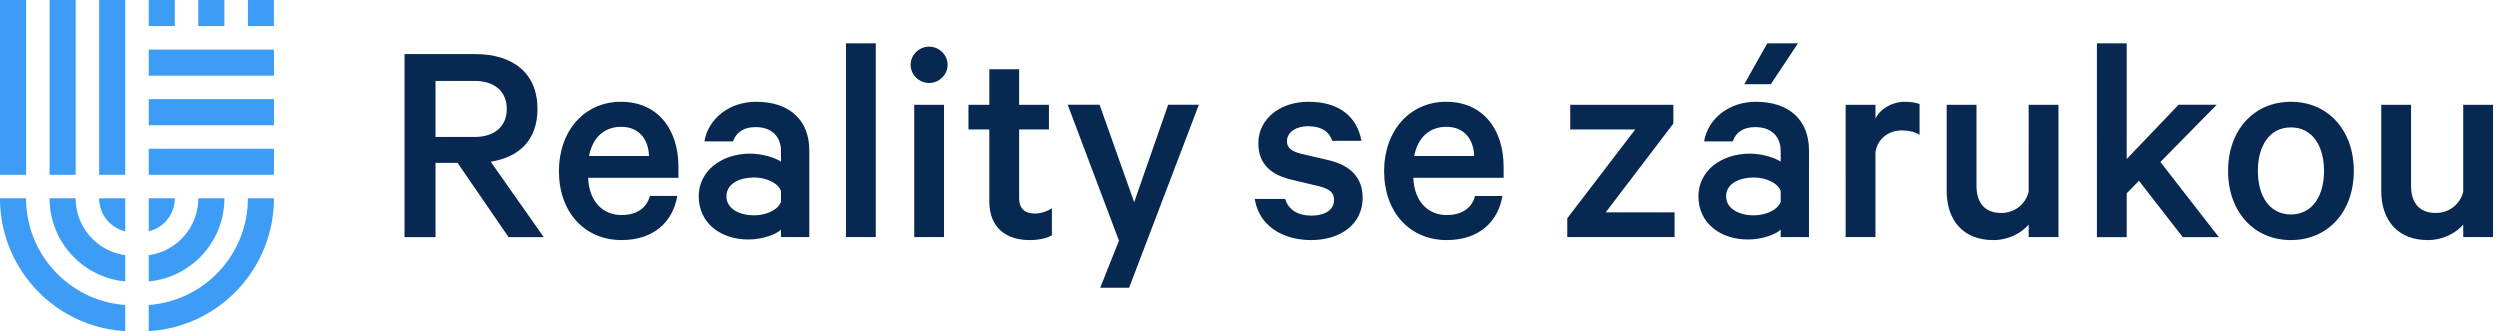
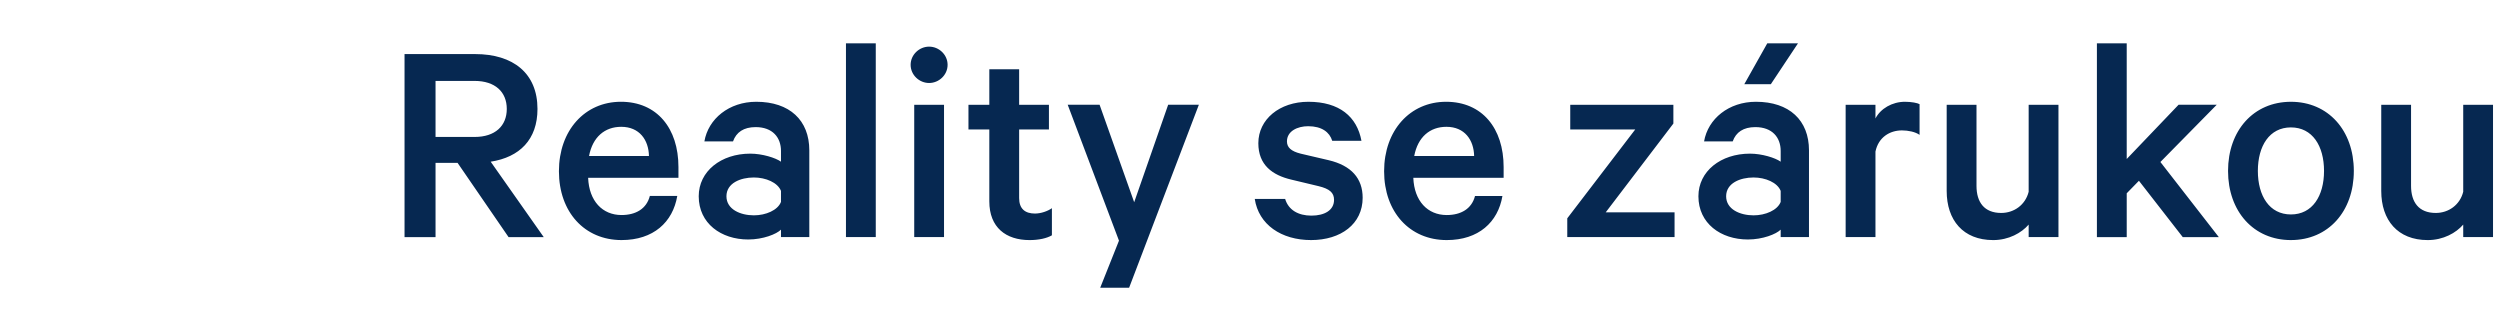
<svg xmlns="http://www.w3.org/2000/svg" width="302" height="40" viewBox="0 0 302 40" fill="none">
-   <path d="M15.13 27.941a4.099 4.099 0 0 1-3.153-3.987h3.152v4.097M9.141 23.954a6.934 6.934 0 0 0 5.989 6.869v3.173c-5.127-.478-9.14-4.791-9.14-10.042h3.151Z" fill="#3D9DF6" />
-   <path d="M15.13 40C6.691 39.512 0 32.515 0 23.954h3.152c0 6.819 5.283 12.404 11.977 12.888V40ZM17.966 27.941a4.098 4.098 0 0 0 3.151-3.987h-3.15v4.097M23.954 23.954a6.934 6.934 0 0 1-5.988 6.869v3.173c5.127-.478 9.14-4.791 9.14-10.042h-3.152Z" fill="#3D9DF6" />
-   <path d="M17.966 40c8.437-.488 15.128-7.485 15.128-16.046h-3.15c0 6.819-5.283 12.404-11.978 12.888V40ZM3.153 0H.001v21.117h3.152V0ZM9.14 0H5.99v21.117h3.15V0ZM15.129 0h-3.152v21.117h3.152V0ZM33.095 17.966H17.967v3.15h15.128v-3.15ZM33.095 11.977H17.967v3.152h15.128v-3.152ZM33.095 5.989H17.967V9.14h15.128V5.989ZM21.118 0h-3.151v3.152h3.15V0ZM27.106 0h-3.152v3.152h3.152V0ZM33.094 0h-3.151v3.152h3.15V0Z" fill="#3D9DF6" />
  <path d="M52.613 16.544h4.717c2.484 0 3.889-1.332 3.889-3.385 0-2.054-1.405-3.384-3.889-3.384h-4.717v6.769Zm0 3.132v8.966h-3.745V6.533h8.533c4.574 0 7.527 2.306 7.527 6.626 0 3.708-2.16 5.832-5.653 6.374l6.409 9.109h-4.249l-6.158-8.966h-2.664ZM71.156 18.848h7.238c-.036-1.944-1.154-3.529-3.349-3.529-1.98 0-3.456 1.225-3.889 3.53Zm10.658 4.825C81.274 26.842 78.934 29 75.08 29c-4.464 0-7.562-3.384-7.562-8.317 0-4.934 3.132-8.39 7.49-8.39 4.357 0 6.948 3.205 6.948 7.886v1.297h-10.91c.11 2.808 1.73 4.5 4.034 4.5 1.728 0 3.024-.756 3.42-2.304h3.313ZM94.343 23.06c-.396-1.008-1.835-1.62-3.276-1.62-1.62 0-3.313.685-3.313 2.27 0 1.584 1.692 2.302 3.313 2.302 1.44 0 2.88-.61 3.276-1.62v-1.331Zm0 5.581v-.9c-.54.54-2.16 1.189-3.961 1.189-3.276 0-5.977-1.946-5.977-5.22 0-3.026 2.7-5.15 6.23-5.15 1.44 0 3.061.504 3.708.972v-1.296c0-1.621-1.008-2.882-3.06-2.882-1.44 0-2.34.612-2.737 1.73H85.09c.467-2.738 2.988-4.79 6.266-4.79 4.032 0 6.409 2.233 6.409 5.87V28.64h-3.422ZM105.793 5.238h-3.601v23.403h3.601V5.238ZM114.038 28.64h-3.6V12.656h3.6v15.986Zm-1.801-18.614c-1.188 0-2.233-.972-2.233-2.195 0-1.223 1.045-2.197 2.233-2.197 1.188 0 2.233.972 2.233 2.197s-1.045 2.195-2.233 2.195ZM119.51 15.643h-2.52v-2.987h2.52V8.37h3.602v4.286h3.599v2.987h-3.599v8.283c0 1.295.719 1.871 1.908 1.871.72 0 1.548-.288 2.051-.648v3.276c-.612.36-1.584.576-2.7.576-2.845 0-4.861-1.512-4.861-4.68v-8.678ZM132.904 34.762l2.268-5.69-6.193-16.417h3.852l4.178 11.774 4.105-11.774h3.708l-8.426 22.107h-3.492ZM155.247 24.033c.396 1.332 1.585 2.015 3.169 2.015 1.585 0 2.737-.647 2.737-1.908 0-.863-.54-1.332-1.873-1.655l-3.313-.793c-2.268-.54-3.96-1.764-3.96-4.392 0-2.881 2.557-5.005 6.049-5.005 3.744 0 5.868 1.8 6.408 4.717h-3.529c-.322-1.045-1.259-1.765-2.915-1.765-1.261 0-2.556.576-2.556 1.837 0 .72.503 1.189 1.655 1.476l3.385.792c2.737.649 4.105 2.197 4.105 4.537 0 3.168-2.629 5.112-6.229 5.112s-6.338-1.872-6.805-4.968h3.672ZM170.837 18.848h7.238c-.036-1.944-1.152-3.529-3.349-3.529-1.981 0-3.456 1.225-3.889 3.53Zm10.657 4.825c-.539 3.169-2.88 5.328-6.732 5.328-4.465 0-7.562-3.384-7.562-8.316s3.132-8.391 7.489-8.391c4.358 0 6.949 3.205 6.949 7.886v1.297h-10.91c.109 2.808 1.728 4.5 4.034 4.5 1.728 0 3.024-.756 3.42-2.304h3.312ZM202.287 28.641h-12.961v-2.268l8.208-10.73h-7.848v-2.987h12.458v2.268l-8.174 10.728h8.317v2.99ZM210.712 10.17l2.773-4.932h3.709l-3.277 4.932h-3.205Zm4.394 12.89c-.396-1.008-1.837-1.62-3.277-1.62-1.62 0-3.312.685-3.312 2.27 0 1.584 1.692 2.303 3.312 2.303 1.44 0 2.881-.612 3.277-1.62V23.06Zm0 5.581v-.9c-.54.54-2.161 1.189-3.962 1.189-3.276 0-5.976-1.944-5.976-5.22 0-3.026 2.7-5.15 6.229-5.15 1.441 0 3.06.504 3.709.972v-1.296c0-1.621-1.009-2.882-3.061-2.882-1.44 0-2.342.612-2.736 1.73h-3.458c.469-2.738 2.989-4.79 6.265-4.79 4.033 0 6.409 2.233 6.409 5.87V28.64h-3.42.001ZM231.884 16.292c-.504-.362-1.369-.54-2.125-.54-1.475 0-2.844.827-3.203 2.555v10.334h-3.602V12.656h3.602v1.655c.611-1.188 2.015-2.017 3.563-2.017.793 0 1.512.145 1.765.289v3.709ZM248.662 28.641h-3.6V27.13c-.865 1.009-2.413 1.872-4.285 1.872-3.637 0-5.618-2.411-5.618-5.94V12.656h3.602v9.792c0 1.981.936 3.276 2.987 3.276 1.548 0 2.918-.972 3.314-2.556V12.656h3.6V28.64ZM258.383 21.837l-1.475 1.512v5.293h-3.602V5.237h3.602v13.97l6.264-6.552h4.609l-6.805 6.914 7.056 9.073h-4.356l-5.293-6.805ZM276.745 15.39c-2.591 0-3.996 2.234-3.996 5.258s1.405 5.257 3.996 5.257c2.592 0 3.998-2.232 3.998-5.257 0-3.026-1.405-5.257-3.998-5.257Zm0 13.611c-4.501 0-7.597-3.456-7.597-8.353s3.096-8.353 7.597-8.353 7.597 3.456 7.597 8.353S281.246 29 276.745 29ZM301.157 28.641h-3.6V27.13c-.865 1.009-2.413 1.872-4.285 1.872-3.637 0-5.617-2.411-5.617-5.94V12.656h3.6v9.792c0 1.981.936 3.276 2.988 3.276 1.549 0 2.918-.972 3.314-2.556V12.656h3.6V28.64Z" fill="#062851" />
</svg>